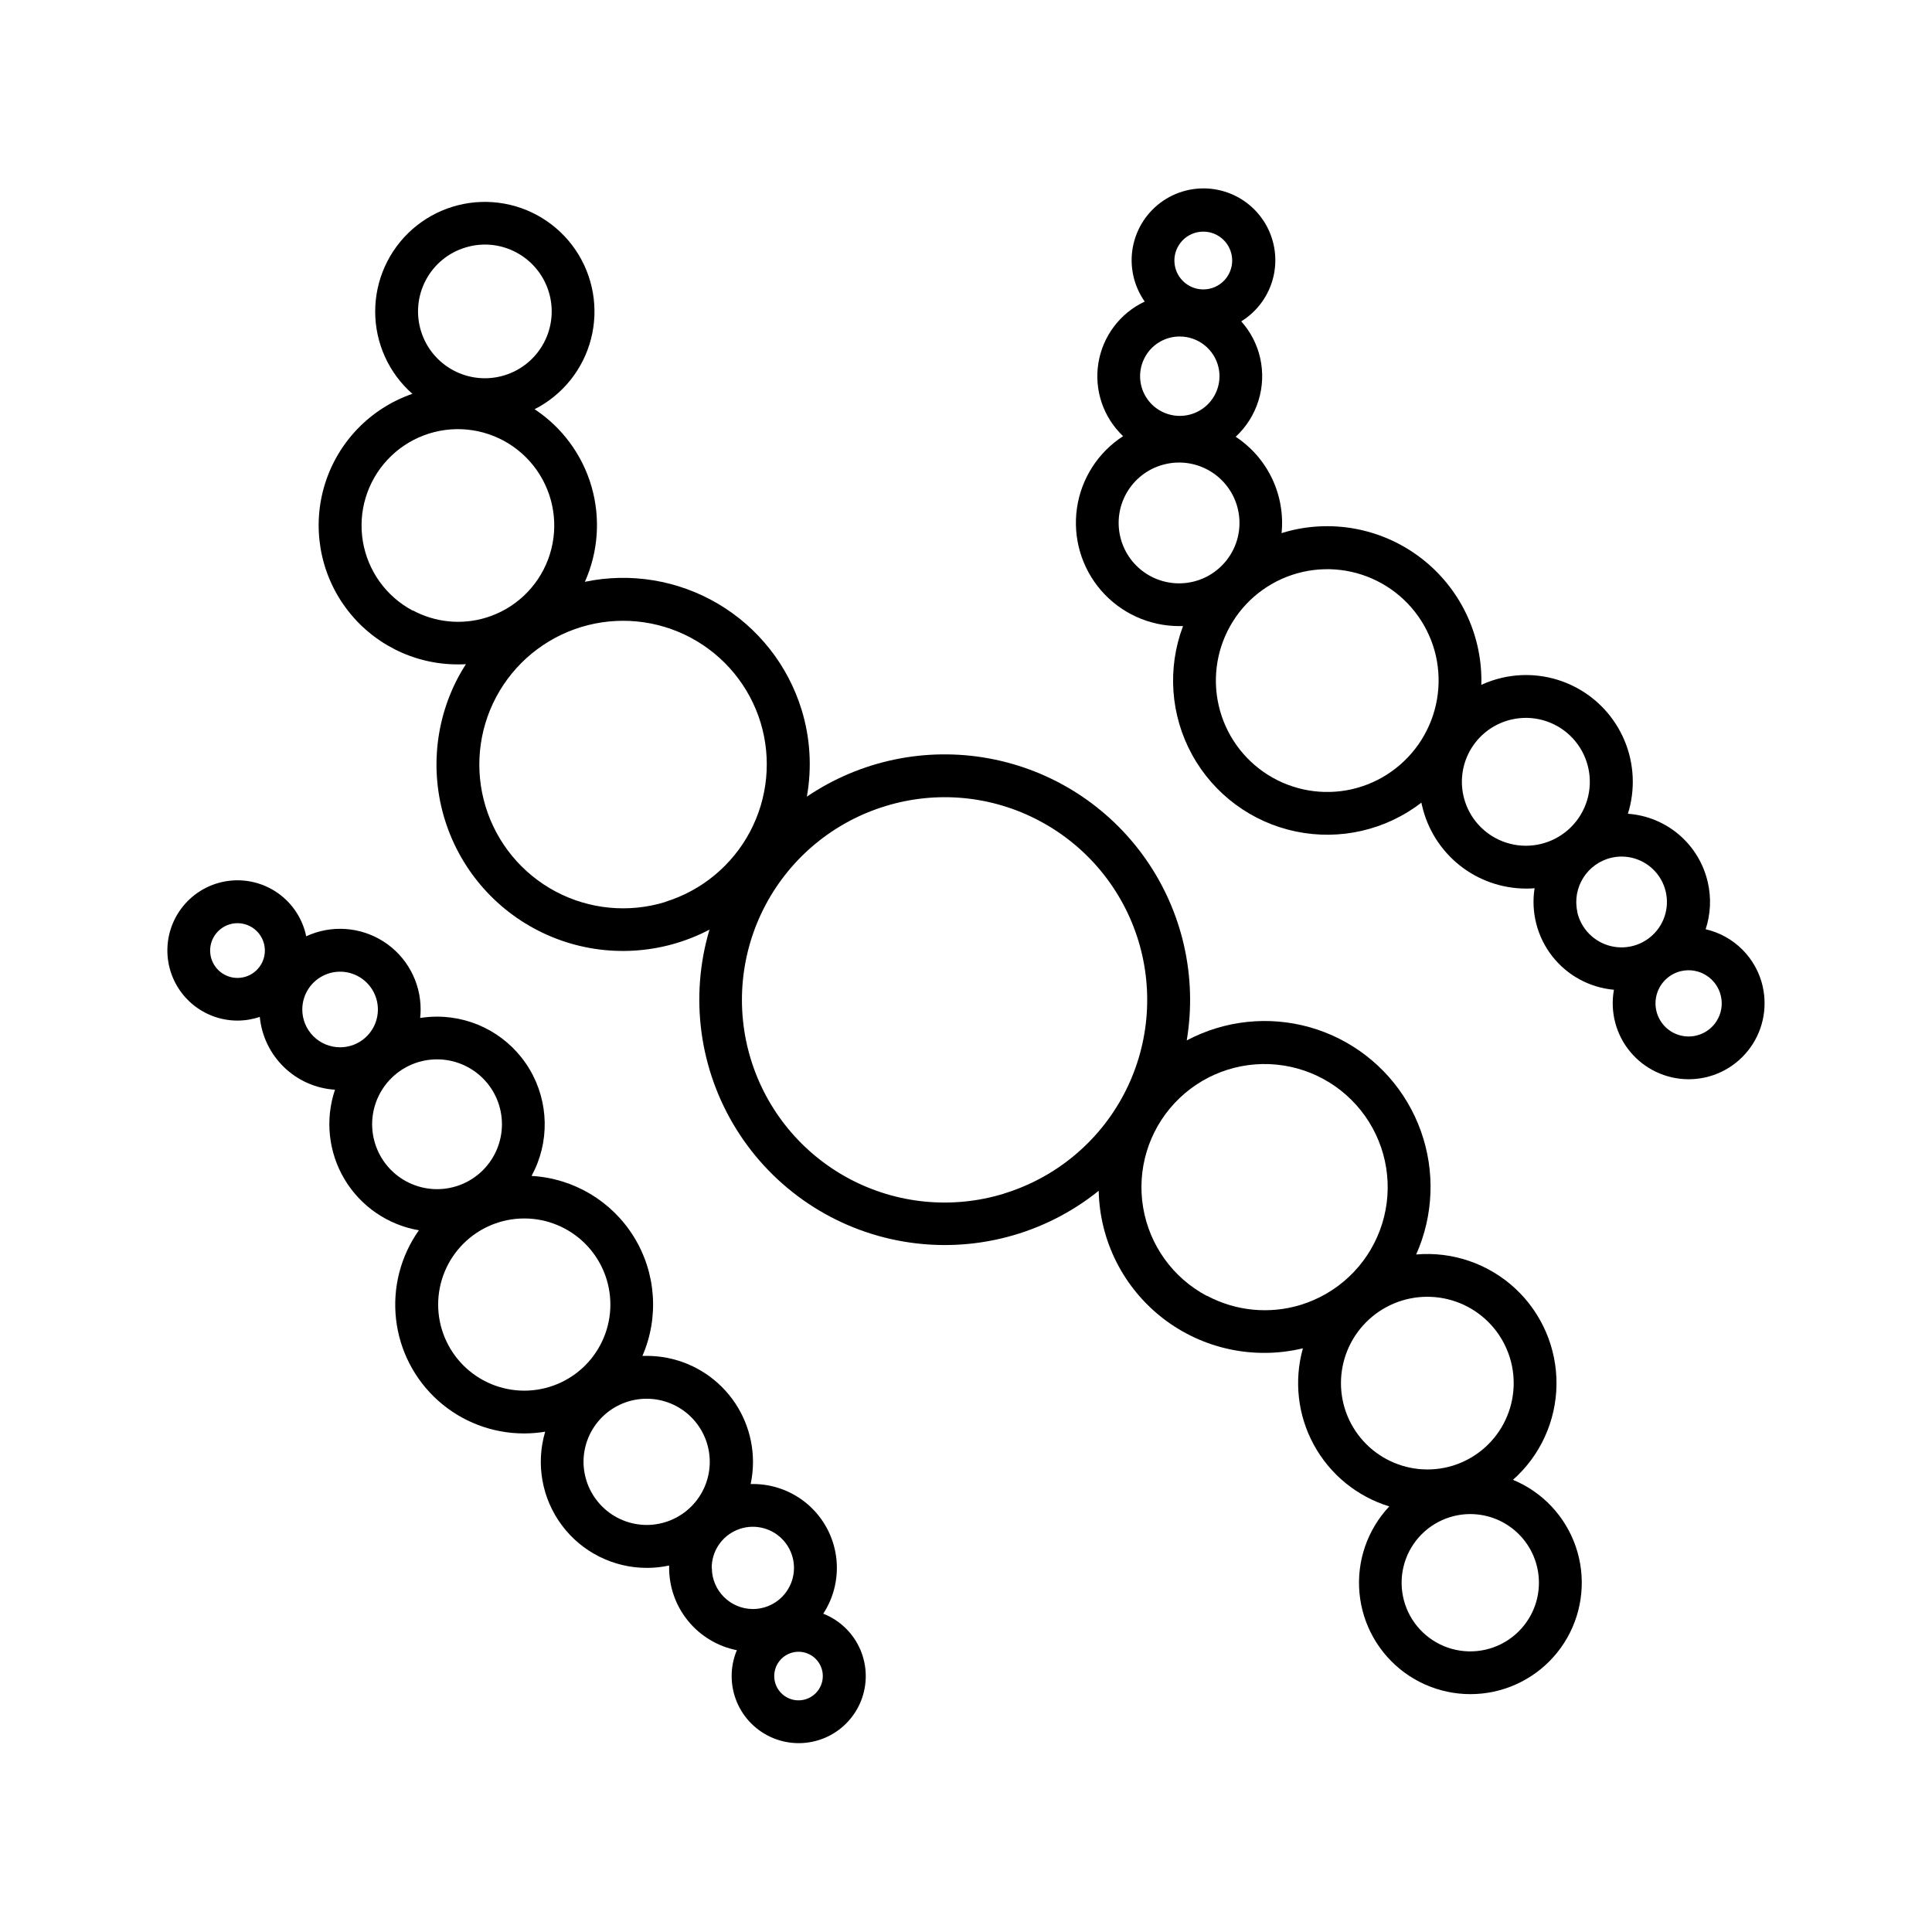
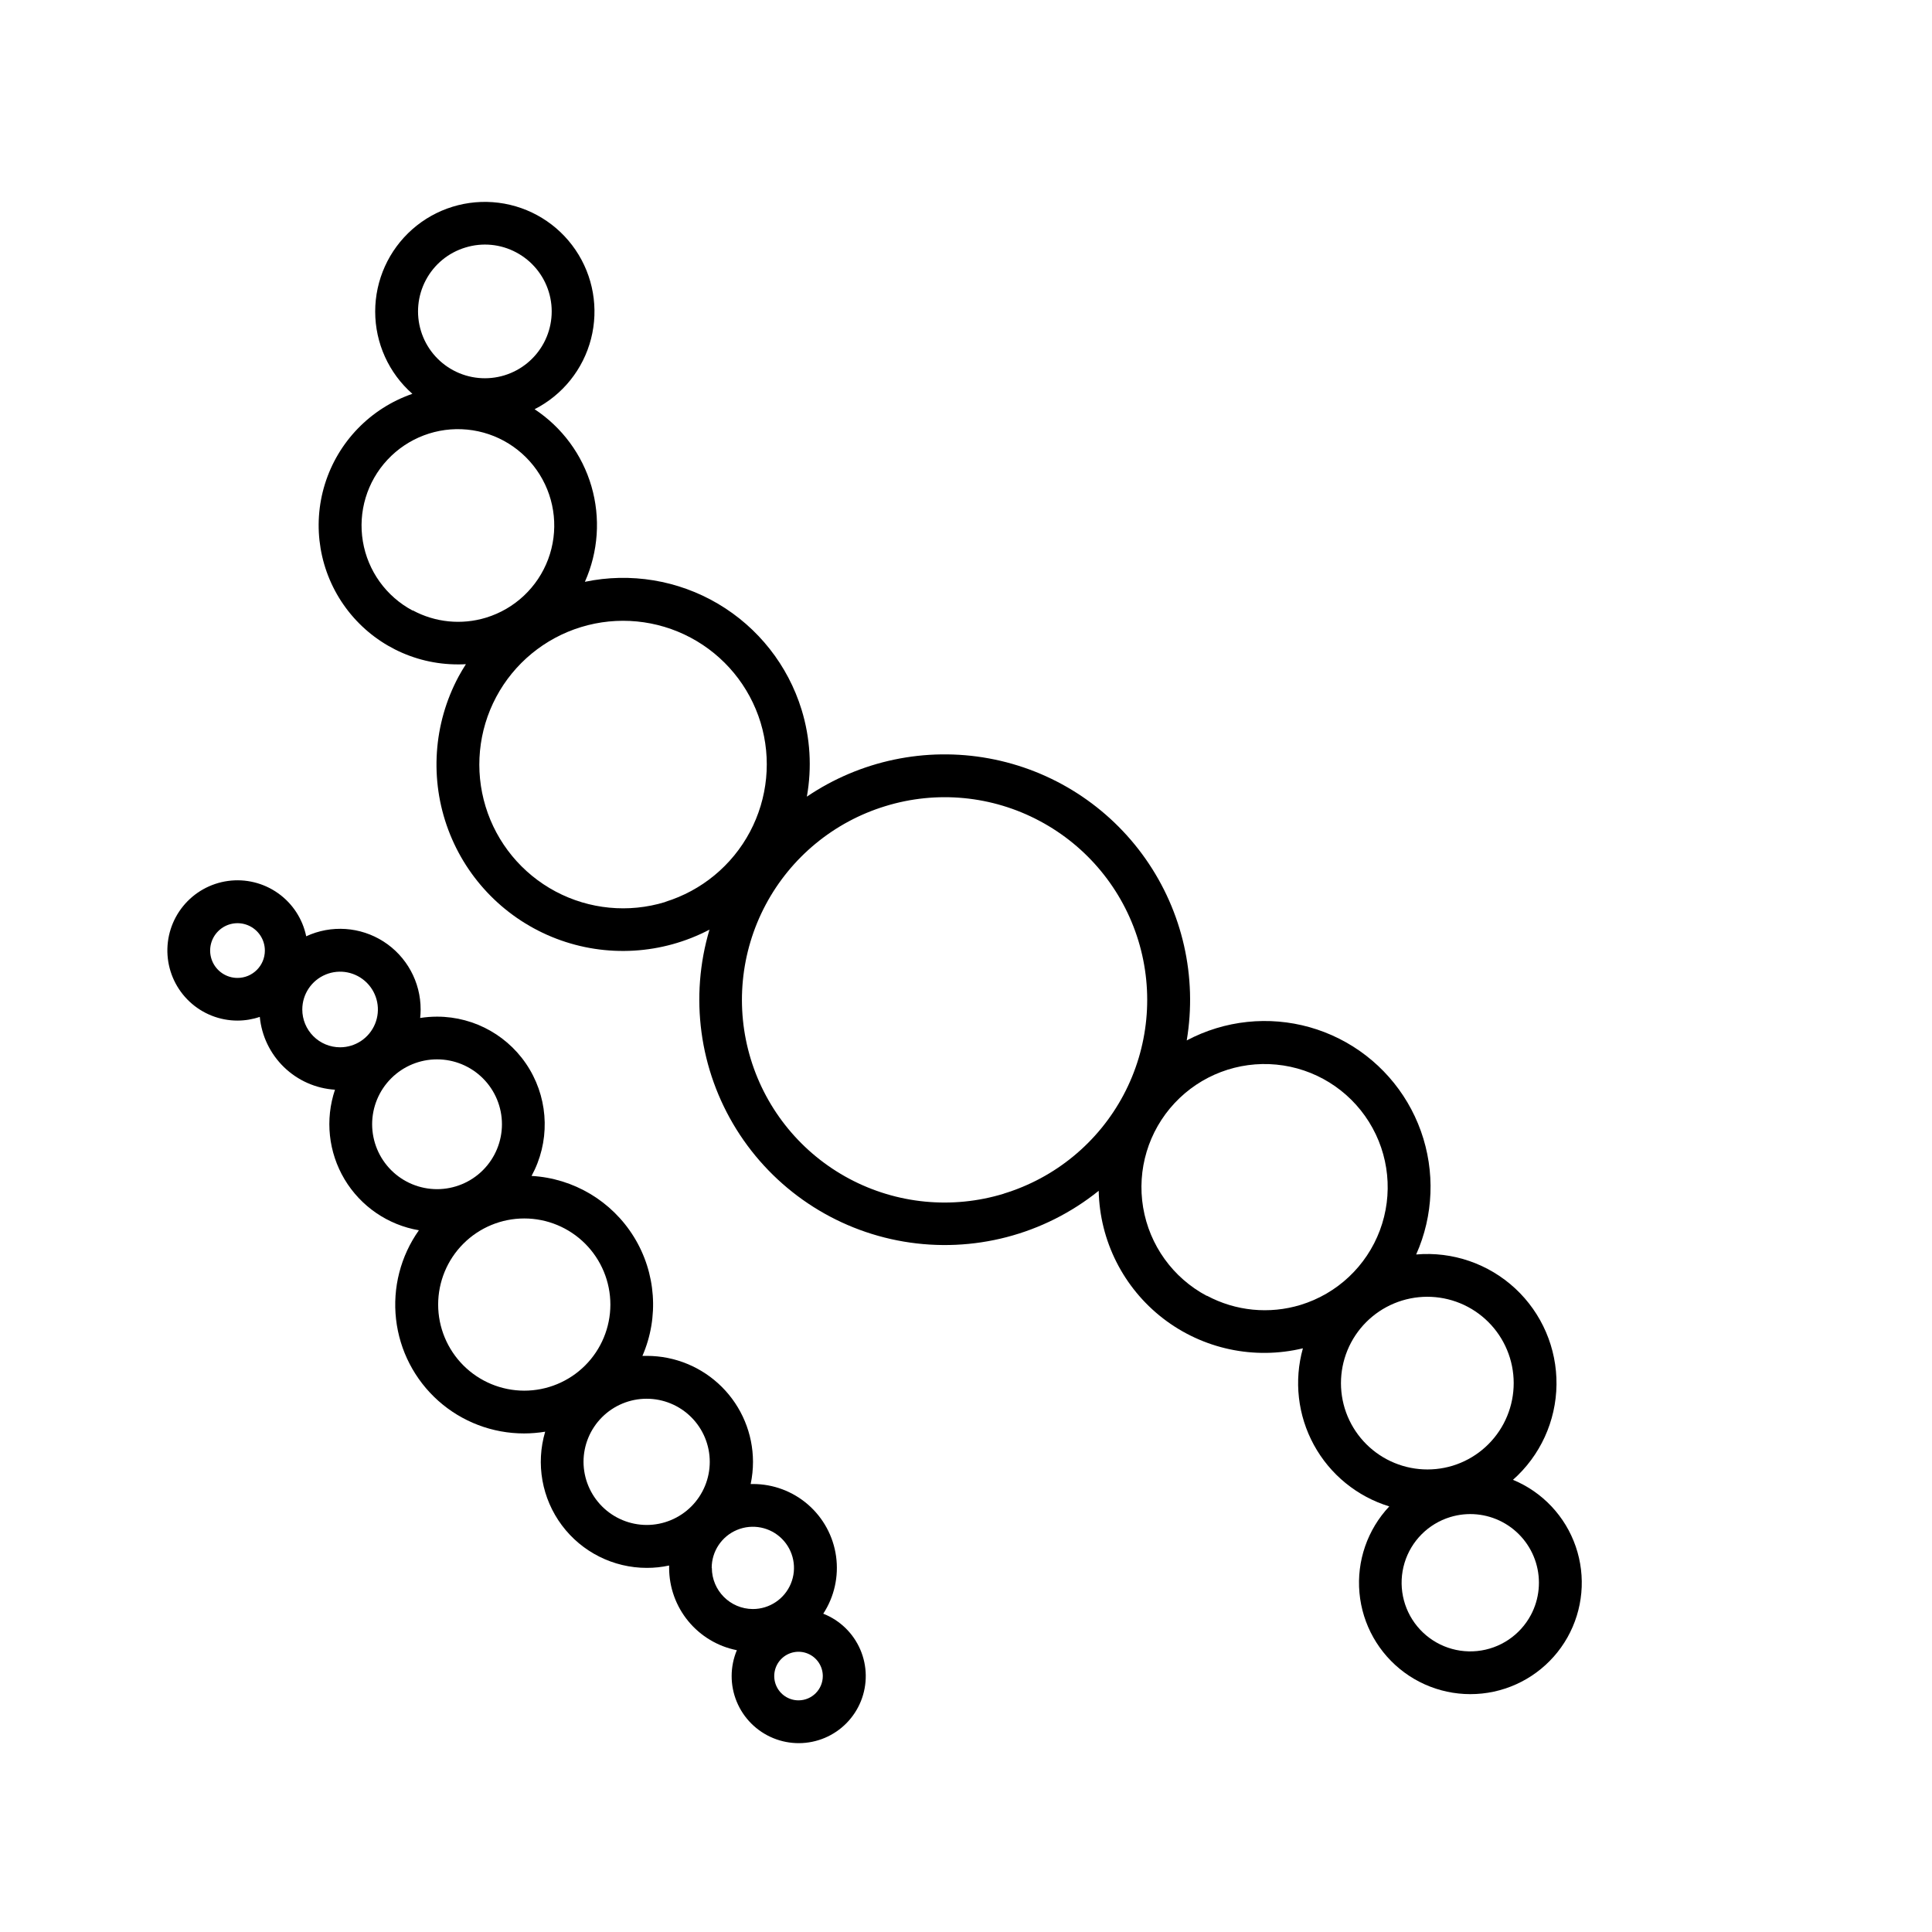
<svg xmlns="http://www.w3.org/2000/svg" fill="#000000" width="800px" height="800px" version="1.1" viewBox="144 144 512 512">
  <g>
    <path d="m544.94 536.18c7.238-6.402 11.434-15.566 11.547-25.23 0.113-9.664-3.859-18.922-10.945-25.496-7.086-6.57-16.617-9.84-26.242-9.004 4.606-10.328 5.055-22.031 1.254-32.684-3.801-10.652-11.559-19.426-21.664-24.508-10.102-5.078-21.773-6.066-32.59-2.762-2.699 0.824-5.309 1.906-7.805 3.227 2.82-16.844-1.094-34.117-10.898-48.098-9.805-13.984-24.711-23.551-41.508-26.637-16.793-3.086-34.129 0.555-48.266 10.133 1.375-7.672 0.902-15.562-1.387-23.016-3.621-11.797-11.516-21.816-22.145-28.094-10.625-6.273-23.215-8.352-35.293-5.824 3.562-7.965 4.176-16.938 1.738-25.316-2.441-8.375-7.777-15.613-15.062-20.422 7.434-3.785 12.883-10.582 14.957-18.664 2.074-8.082 0.574-16.664-4.117-23.562-4.688-6.898-12.117-11.449-20.395-12.492-8.277-1.043-16.602 1.52-22.859 7.039-6.254 5.519-9.836 13.461-9.832 21.805 0.004 8.344 3.594 16.281 9.855 21.793-11.086 3.828-19.688 12.699-23.172 23.895-3.484 11.195-1.43 23.383 5.527 32.82 6.957 9.441 17.992 15.004 29.715 14.988 0.707 0 1.406 0 2.117-0.059-0.688 1.082-1.348 2.184-1.969 3.324v0.004c-6.68 12.504-7.668 27.281-2.703 40.562 4.961 13.285 15.391 23.797 28.637 28.859 13.246 5.059 28.031 4.188 40.586-2.402-5.305 17.848-2.711 37.113 7.129 52.918 9.844 15.809 25.984 26.641 44.34 29.754 18.359 3.117 37.168-1.781 51.676-13.457 0.273 13.277 6.551 25.715 17.066 33.828 10.516 8.109 24.141 11.02 37.051 7.914-2.41 8.59-1.363 17.781 2.914 25.609 4.277 7.828 11.445 13.676 19.977 16.289-5.789 6.152-8.668 14.488-7.902 22.902 0.762 8.414 5.098 16.098 11.898 21.105 6.805 5.008 15.43 6.859 23.691 5.086 8.258-1.77 15.363-6.996 19.516-14.352 4.152-7.359 4.953-16.141 2.203-24.129-2.754-7.988-8.797-14.414-16.602-17.648zm-288.09-317.95c2.195-4.156 5.965-7.266 10.469-8.629 4.496-1.391 9.363-0.926 13.508 1.301 4.144 2.207 7.242 5.973 8.609 10.461 1.371 4.492 0.902 9.344-1.305 13.488-2.207 4.144-5.969 7.246-10.457 8.617-4.492 1.371-9.344 0.906-13.488-1.297-4.148-2.203-7.25-5.961-8.625-10.453-1.375-4.488-0.914-9.34 1.289-13.488zm-3.492 87.578h-0.004c-7.008-3.731-11.883-10.504-13.191-18.336-1.309-7.832 1.098-15.824 6.516-21.629 5.414-5.805 13.223-8.762 21.125-7.996 7.902 0.762 15 5.16 19.203 11.895 4.207 6.734 5.039 15.043 2.254 22.477-2.785 7.434-8.867 13.152-16.461 15.469-6.469 1.973-13.461 1.277-19.414-1.93zm66.914 77.246-0.004-0.004c-9.664 2.957-20.105 1.949-29.027-2.793-8.926-4.746-15.598-12.84-18.551-22.504-2.953-9.664-1.945-20.105 2.797-29.027 4.746-8.922 12.844-15.594 22.508-18.547 9.664-2.953 20.105-1.945 29.027 2.801s15.59 12.84 18.543 22.504c2.926 9.652 1.91 20.07-2.828 28.977-4.734 8.902-12.801 15.57-22.441 18.543zm89.742 77.293-0.008-0.004c-13.617 4.164-28.332 2.742-40.906-3.945-12.574-6.688-21.977-18.098-26.137-31.719-4.16-13.621-2.742-28.336 3.945-40.91 6.691-12.57 18.098-21.973 31.719-26.133 13.617-4.195 28.34-2.781 40.906 3.934 12.574 6.688 21.98 18.094 26.145 31.715 4.16 13.621 2.742 28.336-3.945 40.91-6.691 12.574-18.102 21.973-31.727 26.129zm53.785 27.07-0.004-0.004c-8.957-4.766-15.184-13.422-16.855-23.43-1.672-10.004 1.406-20.219 8.328-27.633 6.918-7.418 16.895-11.195 26.992-10.219 10.098 0.977 19.164 6.59 24.539 15.195 5.375 8.602 6.441 19.215 2.887 28.715-3.555 9.5-11.324 16.809-21.027 19.773-8.273 2.523-17.215 1.641-24.836-2.449zm36.57 29.824c-1.773-5.805-1.172-12.078 1.676-17.438 2.852-5.359 7.711-9.367 13.516-11.145 5.805-1.773 12.078-1.172 17.438 1.676 5.359 2.852 9.367 7.711 11.145 13.516s1.172 12.074-1.676 17.438c-2.848 5.359-7.707 9.367-13.512 11.145-5.805 1.762-12.074 1.152-17.43-1.695-5.359-2.844-9.371-7.699-11.156-13.496zm49.328 54.75c-2.856 5.359-8.199 8.945-14.242 9.551-6.047 0.609-11.996-1.844-15.859-6.531s-5.133-10.996-3.383-16.816c1.754-5.816 6.293-10.375 12.102-12.152 4.617-1.414 9.602-0.934 13.863 1.332 4.262 2.269 7.449 6.137 8.859 10.75 1.41 4.617 0.93 9.605-1.34 13.867z" />
-     <path d="m611.14 405.41c-0.844-3.691-2.711-7.07-5.387-9.75-2.672-2.68-6.047-4.551-9.738-5.402 1.32-4.016 1.52-8.316 0.57-12.438-1.113-4.898-3.773-9.309-7.586-12.582-3.812-3.269-8.578-5.227-13.59-5.582 1.996-6.359 1.684-13.215-0.879-19.363-2.566-6.148-7.215-11.195-13.137-14.25-5.918-3.055-12.727-3.922-19.223-2.453-1.93 0.438-3.805 1.074-5.602 1.898 0.359-12.625-5.141-24.711-14.898-32.734-9.758-8.023-22.676-11.086-35-8.297-1.043 0.234-2.047 0.523-3.039 0.828 0.496-4.961-0.375-9.965-2.519-14.465-2.144-4.504-5.477-8.332-9.645-11.07 5.734-5.305 8.207-13.262 6.488-20.883-0.816-3.606-2.543-6.945-5.012-9.703 4.352-2.688 7.438-7.016 8.566-12.004 1.125-4.988 0.195-10.223-2.578-14.52-2.773-4.297-7.16-7.297-12.172-8.324-5.012-1.027-10.227 0.004-14.465 2.863-4.242 2.859-7.156 7.305-8.086 12.336-0.926 5.027 0.211 10.223 3.152 14.406-6.539 3.078-11.137 9.188-12.281 16.324-1.145 7.133 1.309 14.375 6.555 19.344-6.656 4.301-11.121 11.277-12.238 19.121-1.117 7.844 1.223 15.785 6.41 21.773 5.191 5.988 12.723 9.43 20.645 9.438h1.062c-4.219 11.172-3.34 23.629 2.406 34.094 5.742 10.469 15.781 17.898 27.469 20.336 11.688 2.441 23.859-0.355 33.309-7.648 0 0.246 0.09 0.5 0.148 0.746 1.422 6.25 4.922 11.828 9.926 15.832 5.004 4 11.219 6.188 17.625 6.199 0.758 0 1.523 0 2.281-0.098h0.004c-1.004 6.394 0.688 12.918 4.672 18.02 3.988 5.102 9.906 8.32 16.355 8.895-1.059 5.859 0.527 11.887 4.336 16.461 3.812 4.574 9.449 7.231 15.402 7.254 6.137 0.02 11.945-2.762 15.777-7.555 3.832-4.789 5.269-11.066 3.902-17.047zm-154.73-196.45c1.078-1.723 2.801-2.941 4.781-3.387 0.559-0.125 1.129-0.188 1.703-0.188 3.492 0.004 6.539 2.371 7.406 5.754 0.867 3.383-0.664 6.926-3.723 8.609-3.059 1.684-6.871 1.086-9.266-1.457-2.394-2.539-2.766-6.379-0.902-9.332zm-8.668 29.137c1.906-3.055 5.254-4.914 8.855-4.922 4.938-0.016 9.227 3.394 10.32 8.207 0.773 3.426-0.215 7.008-2.633 9.555-2.418 2.547-5.945 3.719-9.406 3.125-3.461-0.594-6.394-2.875-7.828-6.078-1.43-3.207-1.168-6.914 0.699-9.887zm-6.887 48.02h-0.004c-0.941-4.141-0.199-8.484 2.066-12.074 2.266-3.594 5.867-6.133 10.008-7.066 1.172-0.27 2.371-0.406 3.57-0.402 4.039 0.008 7.926 1.543 10.883 4.293 2.957 2.754 4.762 6.523 5.055 10.551 0.297 4.027-0.945 8.02-3.469 11.172-2.523 3.152-6.148 5.234-10.141 5.828-3.996 0.594-8.066-0.344-11.402-2.625-3.332-2.281-5.68-5.738-6.57-9.676zm61.391 67.039c-7.637 1.723-15.641 0.348-22.258-3.828-6.621-4.18-11.309-10.812-13.039-18.445-1.73-7.633-0.355-15.637 3.816-22.258 4.172-6.621 10.801-11.316 18.434-13.051 7.629-1.734 15.637-0.367 22.262 3.801 6.625 4.168 11.32 10.797 13.062 18.426 1.723 7.641 0.344 15.656-3.832 22.281-4.176 6.629-10.809 11.332-18.445 13.074zm37.145 12.398c-3.824-2.383-6.543-6.195-7.547-10.59-1.008-4.391-0.223-9.004 2.184-12.816 2.402-3.812 6.231-6.508 10.629-7.492 5.512-1.238 11.281 0.348 15.383 4.238 4.098 3.891 5.988 9.566 5.039 15.141-0.949 5.57-4.613 10.301-9.77 12.613s-11.125 1.902-15.918-1.094zm22.633 20.141c-1.457-6.481 2.602-12.922 9.082-14.402 0.883-0.195 1.781-0.297 2.688-0.297 4.613 0.027 8.809 2.695 10.793 6.863 1.984 4.172 1.406 9.105-1.484 12.707-2.891 3.602-7.59 5.227-12.086 4.191-4.5-1.039-8.008-4.559-9.031-9.062zm36.898 28.891c-1.562 2.477-4.262 4.012-7.188 4.086-2.93 0.078-5.703-1.309-7.394-3.699-1.695-2.391-2.082-5.469-1.035-8.207 1.043-2.734 3.387-4.769 6.242-5.422 4.727-1.07 9.434 1.891 10.508 6.621 0.52 2.25 0.121 4.613-1.102 6.574z" />
    <path d="m362.17 571.65c2.934-4.492 4.137-9.895 3.398-15.207-0.738-5.312-3.375-10.18-7.422-13.703-4.047-3.519-9.227-5.461-14.594-5.461h-0.621 0.004c0.41-1.941 0.617-3.922 0.617-5.906-0.02-7.441-2.988-14.57-8.254-19.828-5.269-5.258-12.406-8.215-19.848-8.223h-1.199c4.449-10.242 3.609-22.008-2.246-31.512-5.859-9.504-15.992-15.547-27.137-16.176 4.824-8.836 4.637-19.566-0.5-28.227-5.133-8.664-14.453-13.977-24.523-13.984-1.508 0-3.012 0.117-4.496 0.352 0.082-0.742 0.125-1.492 0.125-2.242 0.016-7.293-3.695-14.09-9.84-18.023-6.144-3.93-13.871-4.453-20.484-1.383-0.953-4.613-3.621-8.695-7.465-11.418-3.848-2.723-8.582-3.887-13.25-3.25-4.672 0.637-8.926 3.023-11.902 6.676-2.977 3.652-4.453 8.301-4.137 13 0.32 4.703 2.414 9.109 5.856 12.324 3.445 3.219 7.981 5.008 12.691 5.008 2.012-0.004 4.004-0.336 5.906-0.984 0.484 5.059 2.758 9.781 6.41 13.32 3.648 3.539 8.441 5.66 13.516 5.984-2.664 7.906-1.738 16.582 2.539 23.746 4.277 7.16 11.477 12.094 19.699 13.5-4.848 6.844-7.004 15.238-6.055 23.574 0.945 8.336 4.93 16.027 11.191 21.613 6.262 5.582 14.359 8.664 22.75 8.656 1.867-0.004 3.734-0.16 5.578-0.461-2.519 8.5-0.883 17.691 4.422 24.801 5.305 7.106 13.652 11.289 22.52 11.289 1.988 0.004 3.965-0.207 5.906-0.629v0.629c0.008 5.152 1.801 10.141 5.074 14.117 3.273 3.977 7.82 6.699 12.875 7.699-1.828 4.367-1.84 9.285-0.027 13.66 1.809 4.375 5.293 7.844 9.672 9.641 4.383 1.801 9.297 1.773 13.66-0.066 4.363-1.844 7.809-5.348 9.574-9.742s1.707-9.309-0.164-13.656c-1.875-4.352-5.402-7.773-9.809-9.508zm-155.23-168.49c-2.934 0-5.578-1.766-6.699-4.477-1.121-2.711-0.5-5.832 1.578-7.906 2.074-2.074 5.195-2.691 7.906-1.566 2.707 1.125 4.473 3.773 4.469 6.707-0.004 4.004-3.25 7.242-7.254 7.242zm17.172 8.363c0-4.051 2.441-7.703 6.184-9.254 3.742-1.551 8.051-0.691 10.918 2.172 2.863 2.867 3.723 7.176 2.172 10.918-1.551 3.742-5.203 6.184-9.254 6.184-2.66 0-5.207-1.055-7.086-2.934-1.879-1.879-2.934-4.426-2.934-7.086zm18.508 30.426c0-4.562 1.809-8.938 5.035-12.164 3.223-3.231 7.598-5.043 12.16-5.043 4.562-0.004 8.938 1.809 12.164 5.031 3.231 3.227 5.043 7.602 5.043 12.164s-1.812 8.938-5.035 12.164c-3.227 3.227-7.602 5.039-12.164 5.039-4.559-0.004-8.934-1.812-12.156-5.035-3.227-3.227-5.039-7.594-5.047-12.156zm17.496 47.781v0.004c0-6.055 2.402-11.863 6.684-16.145s10.09-6.688 16.145-6.684c6.055 0 11.859 2.41 16.137 6.691 4.281 4.285 6.68 10.094 6.676 16.148-0.008 6.055-2.418 11.859-6.707 16.137-4.285 4.273-10.098 6.672-16.152 6.66-6.043-0.016-11.832-2.426-16.102-6.699-4.269-4.277-6.672-10.066-6.68-16.109zm38.523 41.676c0-4.438 1.766-8.691 4.902-11.828s7.391-4.898 11.828-4.898 8.691 1.762 11.828 4.898 4.898 7.391 4.898 11.828-1.762 8.691-4.898 11.828-7.391 4.898-11.828 4.898c-4.434-0.016-8.68-1.781-11.812-4.914-3.133-3.137-4.902-7.379-4.918-11.812zm33.969 28.102c0-4.41 2.656-8.383 6.731-10.07s8.766-0.754 11.883 2.363c3.117 3.117 4.051 7.809 2.363 11.879-1.688 4.074-5.664 6.731-10.074 6.731-6.004-0.023-10.855-4.898-10.863-10.902zm23.008 35.098v0.004c-2.606 0-4.949-1.57-5.945-3.973-0.996-2.406-0.445-5.172 1.395-7.016 1.84-1.84 4.609-2.391 7.012-1.395 2.406 0.996 3.973 3.344 3.973 5.945 0 3.539-2.856 6.414-6.394 6.438z" />
  </g>
</svg>